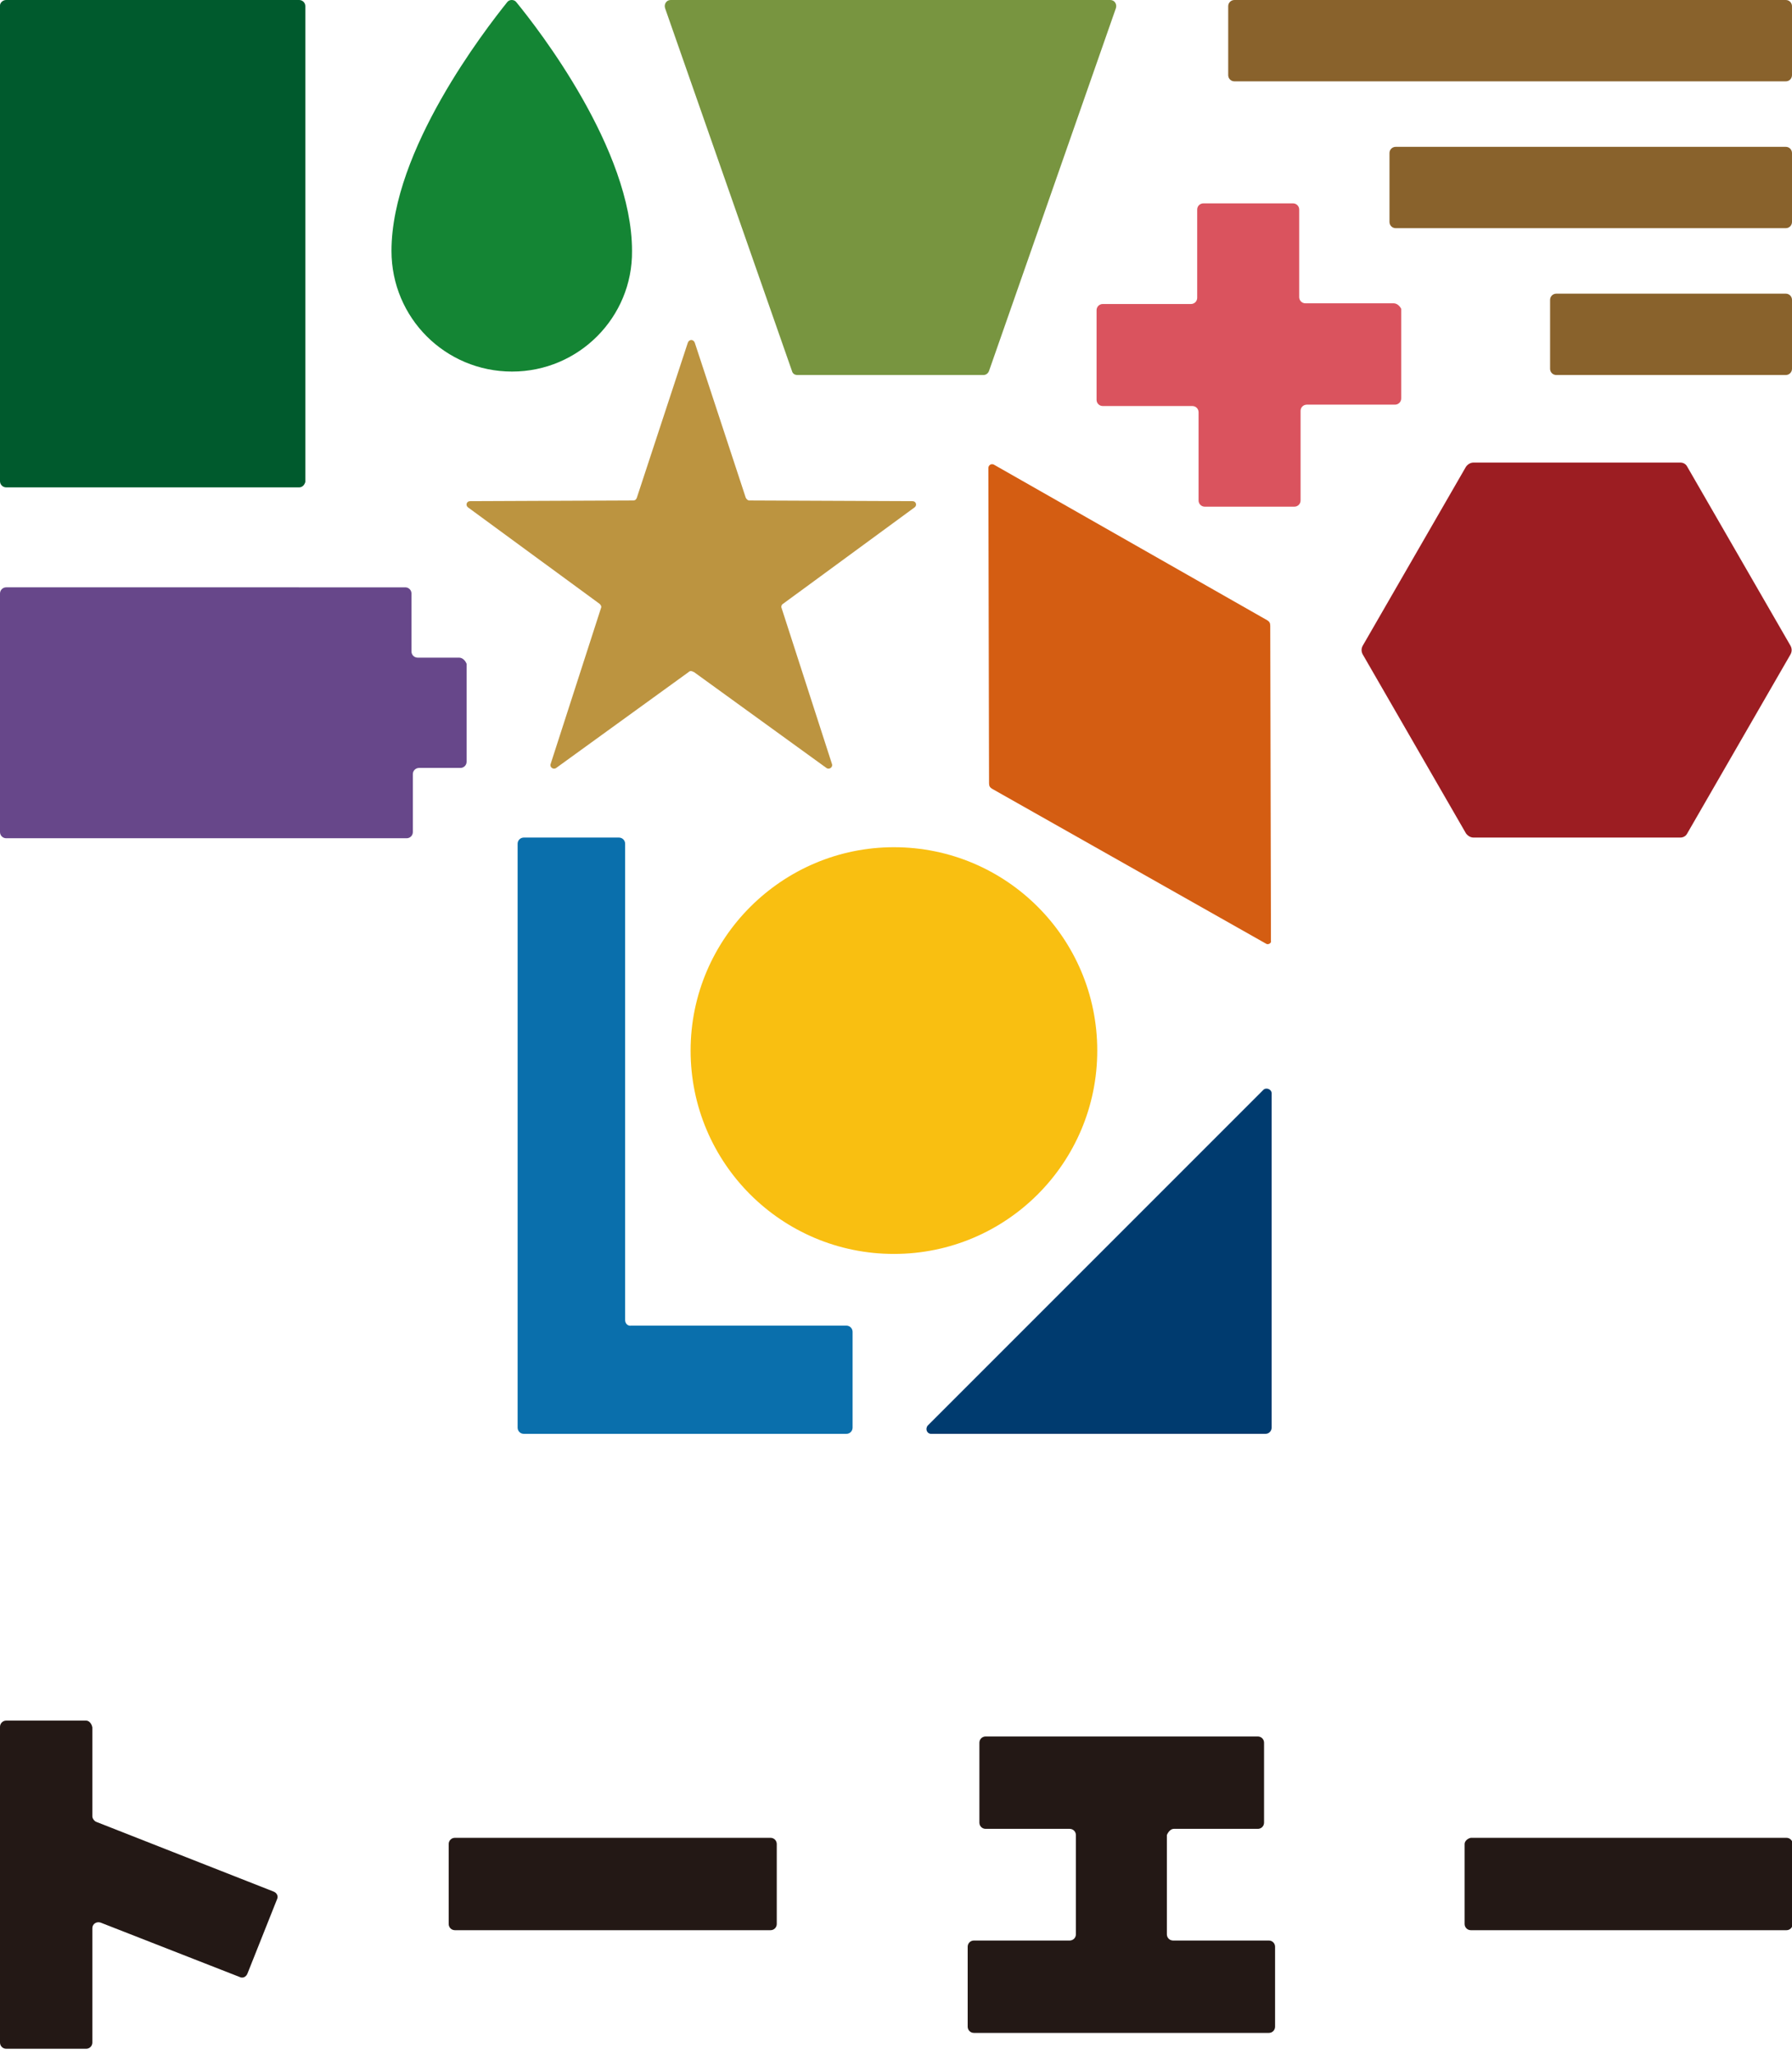
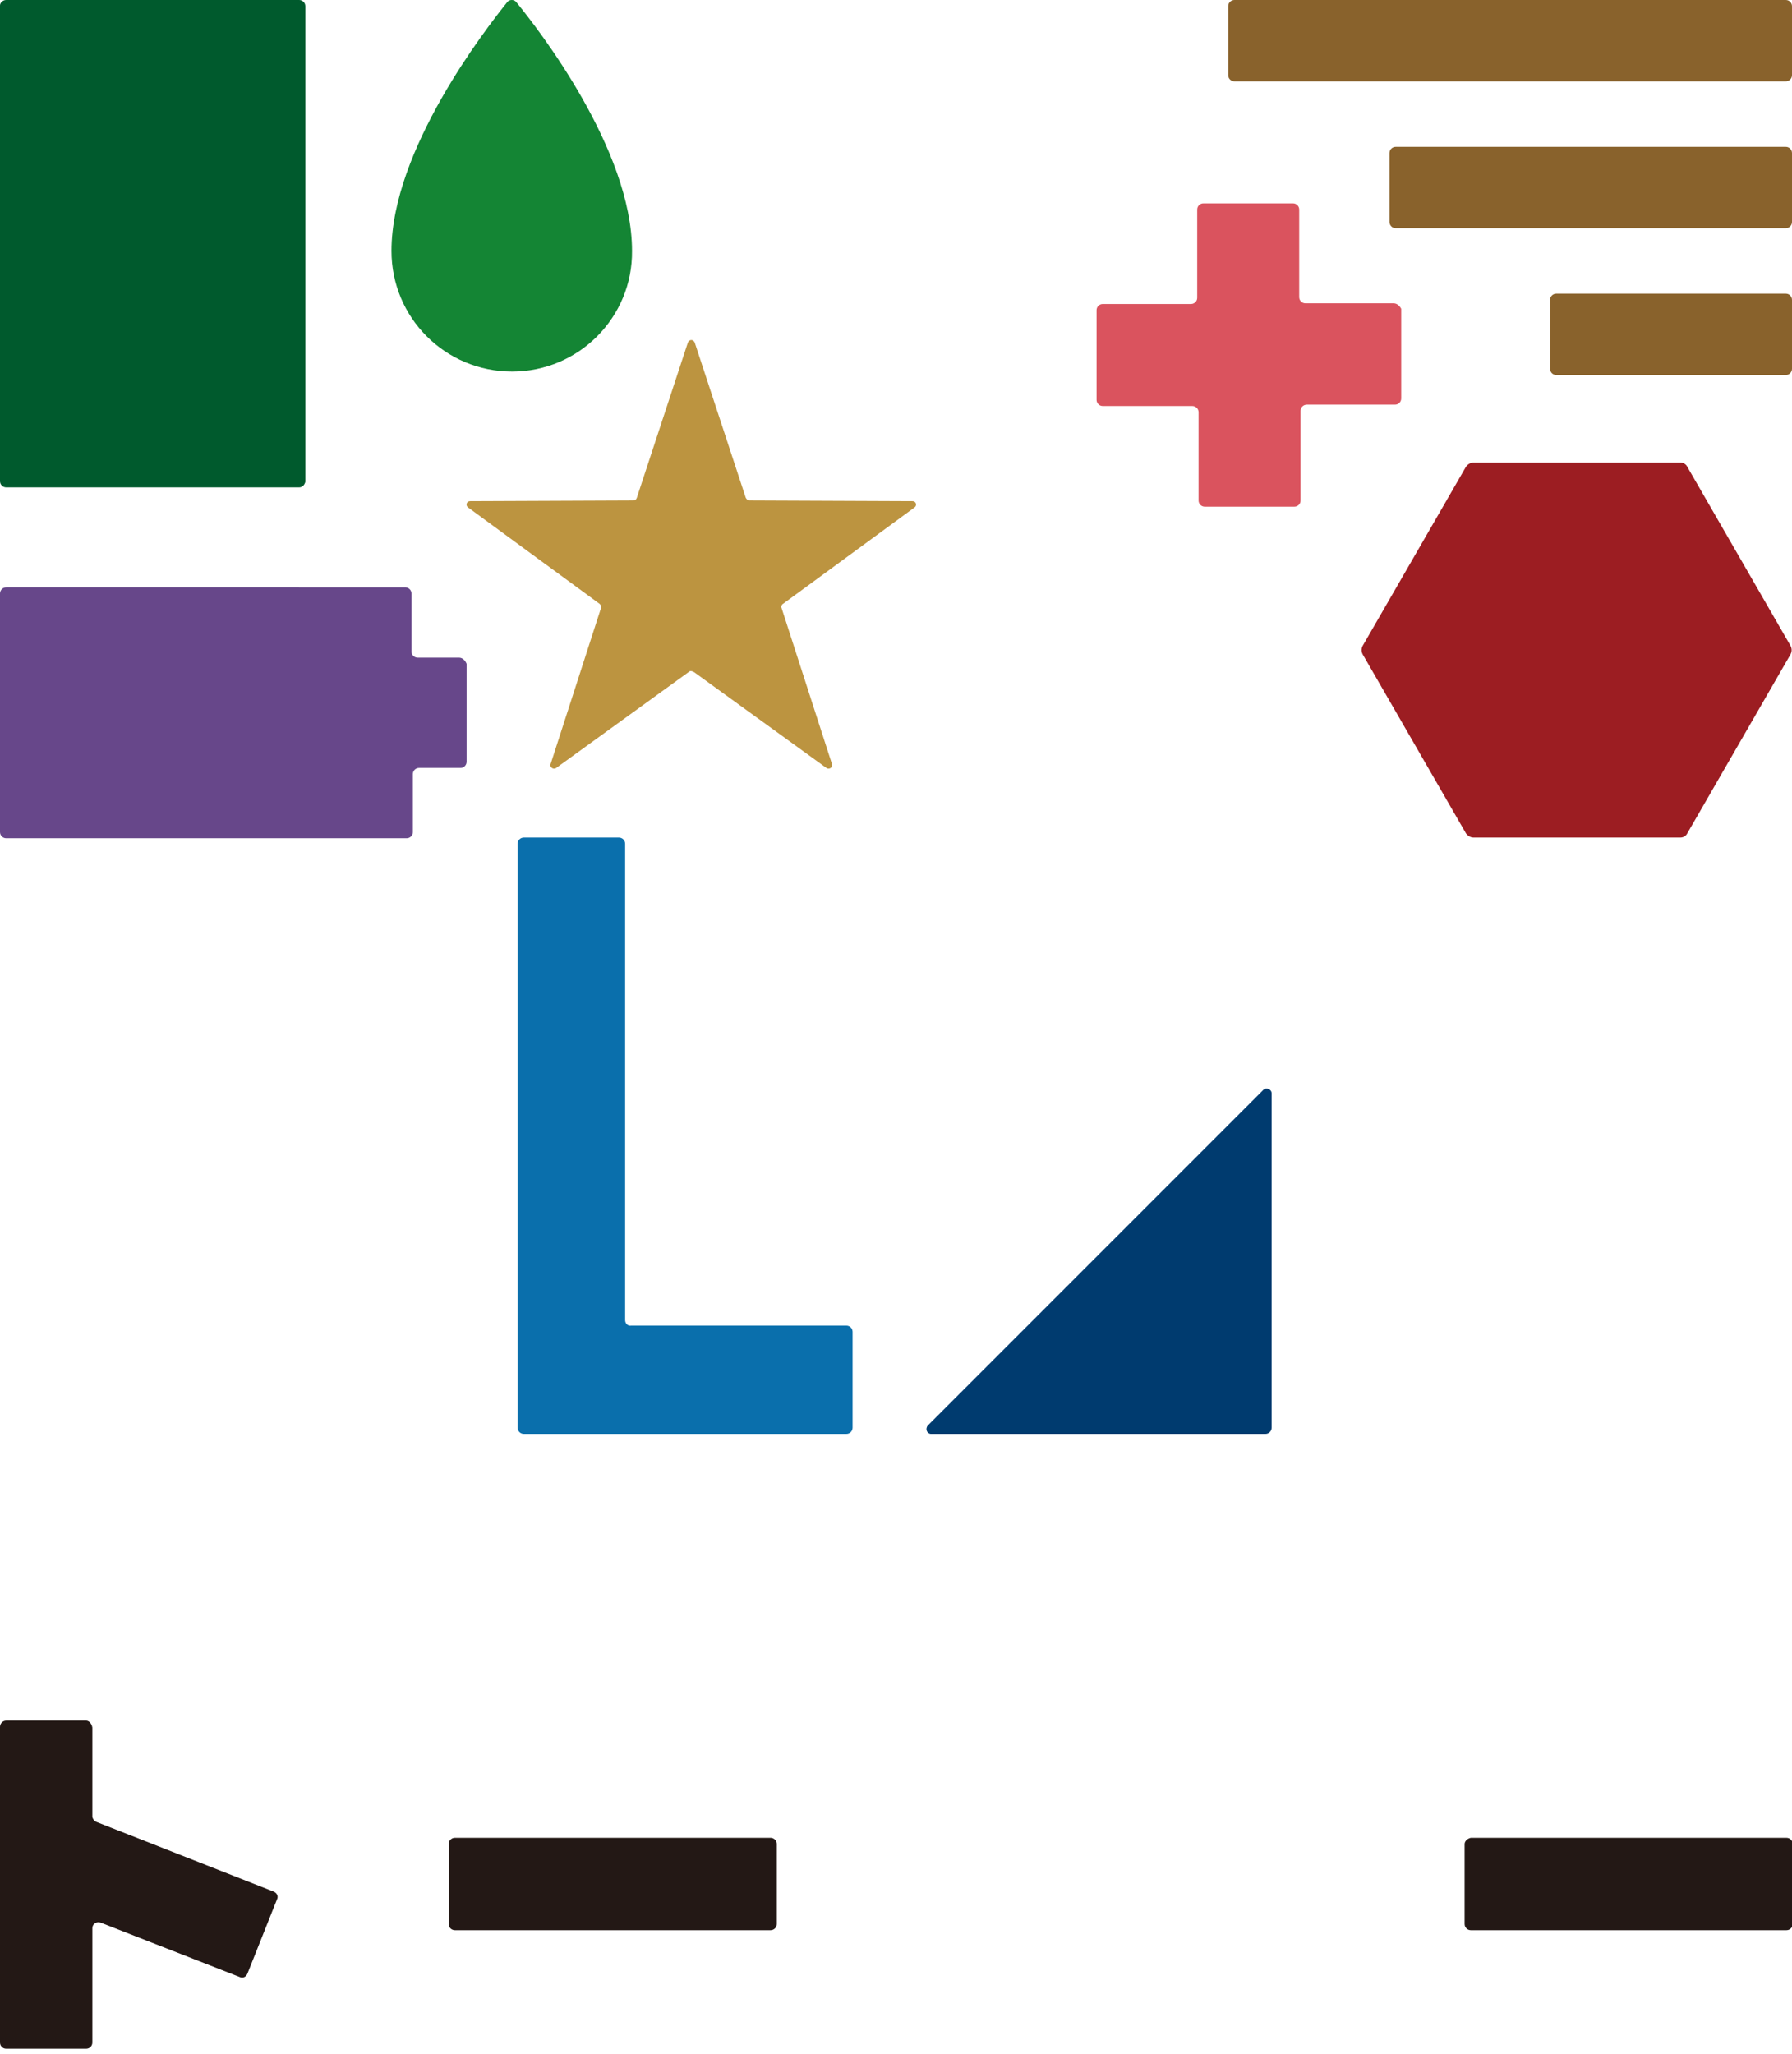
<svg xmlns="http://www.w3.org/2000/svg" version="1.1" id="レイヤー_1" x="0px" y="0px" viewBox="0 0 260 298" style="enable-background:new 0 0 260 298;" xml:space="preserve">
  <style type="text/css">
	.st0{fill:#231815;}
	.st1{fill:#F9BF11;}
	.st2{fill:#D45D12;}
	.st3{fill:#DA535E;}
	.st4{fill:#89622C;}
	.st5{fill:#9C1D22;}
	.st6{fill:#003B6F;}
	.st7{fill:#0A6FAC;}
	.st8{fill:#789540;}
	.st9{fill:#148534;}
	.st10{fill:#67478A;}
	.st11{fill:#005A2D;}
	.st12{fill:#BC9440;}
</style>
  <g>
    <path class="st0" d="M12.5,249.6H0.9c-0.5,0-0.9,0.4-0.9,0.9v45.8c0,0.5,0.4,0.9,0.9,0.9h11.6c0.5,0,0.9-0.4,0.9-0.9v-16.6   c0-0.6,0.6-1,1.2-0.8l20.2,7.9c0.4,0.2,0.9,0,1.1-0.5l4.3-10.8c0.2-0.4,0-0.9-0.5-1.1l-25.7-10.1c-0.3-0.1-0.6-0.5-0.6-0.8v-12.9   C13.3,250,12.9,249.6,12.5,249.6" />
    <path class="st0" d="M66,280h45.8c0.5,0,0.9-0.4,0.9-0.9v-11.6c0-0.5-0.4-0.9-0.9-0.9H66c-0.5,0-0.9,0.4-0.9,0.9v11.6   C65.1,279.6,65.5,280,66,280" />
    <path class="st0" d="M212.5,267.5v11.6c0,0.5,0.4,0.9,0.9,0.9h45.8c0.5,0,0.9-0.4,0.9-0.9v-11.6c0-0.5-0.4-0.9-0.9-0.9h-45.8   C212.9,266.7,212.5,267.1,212.5,267.5" />
-     <path class="st0" d="M170.3,265.3h12.2c0.5,0,0.9-0.4,0.9-0.9v-11.6c0-0.5-0.4-0.9-0.9-0.9h-39.5c-0.5,0-0.9,0.4-0.9,0.9v11.6   c0,0.5,0.4,0.9,0.9,0.9h12.2c0.5,0,0.9,0.4,0.9,0.9v14.4c0,0.5-0.4,0.9-0.9,0.9h-13.9c-0.5,0-0.9,0.4-0.9,0.9v11.6   c0,0.5,0.4,0.9,0.9,0.9h42.8c0.5,0,0.9-0.4,0.9-0.9v-11.6c0-0.5-0.4-0.9-0.9-0.9h-13.9c-0.5,0-0.9-0.4-0.9-0.9v-14.4   C169.5,265.7,169.9,265.3,170.3,265.3" />
-     <path class="st1" d="M100.2,152.4c0,16.3,13.2,29.5,29.5,29.5c16.3,0,29.5-13.2,29.5-29.5c0-16.3-13.2-29.5-29.5-29.5   C113.5,122.9,100.2,136.1,100.2,152.4" />
-     <path class="st2" d="M183.7,136.9l-39.8-22.5c-0.3-0.2-0.4-0.4-0.4-0.8l-0.1-45.7c0-0.4,0.4-0.7,0.8-0.5L183.9,90   c0.3,0.2,0.4,0.4,0.4,0.8l0.1,45.7C184.5,136.8,184,137.1,183.7,136.9" />
    <path class="st3" d="M202.2,44h-12.8c-0.5,0-0.9-0.4-0.9-0.9V30.4c0-0.5-0.4-0.9-0.9-0.9h-13c-0.5,0-0.9,0.4-0.9,0.9v12.8   c0,0.5-0.4,0.9-0.9,0.9h-12.8c-0.5,0-0.9,0.4-0.9,0.9v13c0,0.5,0.4,0.9,0.9,0.9H173c0.5,0,0.9,0.4,0.9,0.9v12.8   c0,0.5,0.4,0.9,0.9,0.9h13c0.5,0,0.9-0.4,0.9-0.9V59.6c0-0.5,0.4-0.9,0.9-0.9h12.8c0.5,0,0.9-0.4,0.9-0.9v-13   C203.1,44.4,202.7,44,202.2,44" />
    <path class="st4" d="M259.1,54.4h-33.3c-0.5,0-0.9-0.4-0.9-0.9v-10c0-0.5,0.4-0.9,0.9-0.9h33.3c0.5,0,0.9,0.4,0.9,0.9v10   C260,54,259.6,54.4,259.1,54.4" />
    <path class="st4" d="M259.1,33.1h-56.6c-0.5,0-0.9-0.4-0.9-0.9v-10c0-0.5,0.4-0.9,0.9-0.9h56.6c0.5,0,0.9,0.4,0.9,0.9v10   C260,32.7,259.6,33.1,259.1,33.1" />
    <path class="st4" d="M259.1,11.8h-80c-0.5,0-0.9-0.4-0.9-0.9v-10c0-0.5,0.4-0.9,0.9-0.9h80c0.5,0,0.9,0.4,0.9,0.9v10   C260,11.4,259.6,11.8,259.1,11.8" />
    <path class="st5" d="M213.8,121.5h30c0.4,0,0.8-0.2,1-0.6l15-26c0.2-0.4,0.2-0.8,0-1.2l-15-26c-0.2-0.4-0.6-0.6-1-0.6h-30   c-0.4,0-0.8,0.2-1.1,0.6l-15,26c-0.2,0.4-0.2,0.8,0,1.2l15,26C213,121.3,213.4,121.5,213.8,121.5" />
    <path class="st6" d="M134.6,206.8l48.7-48.7c0.4-0.4,1.2-0.1,1.2,0.5v48.5c0,0.5-0.4,0.9-0.9,0.9h-48.5   C134.5,208,134.2,207.3,134.6,206.8" />
    <path class="st7" d="M90.7,191.5v-69.1c0-0.5-0.4-0.9-0.9-0.9H76c-0.5,0-0.9,0.4-0.9,0.9v70v14.7c0,0.5,0.4,0.9,0.9,0.9h14.7h32.1   c0.5,0,0.9-0.4,0.9-0.9v-13.9c0-0.5-0.4-0.9-0.9-0.9H91.6C91.1,192.4,90.7,192,90.7,191.5" />
-     <path class="st8" d="M97.3,0h63.8c0.6,0,1,0.6,0.8,1.2l-18.4,52.6c-0.1,0.3-0.4,0.6-0.8,0.6h-27c-0.4,0-0.7-0.2-0.8-0.6L96.5,1.2   C96.3,0.6,96.7,0,97.3,0" />
    <path class="st9" d="M74.3,53.9c-9.7,0-17.5-7.8-17.5-17.5c0-14.6,13.6-32.1,16.8-36.1c0.3-0.4,1-0.4,1.3,0   c3.2,3.9,16.8,21.4,16.8,36.1C91.8,46,84,53.9,74.3,53.9" />
    <path class="st10" d="M66.6,95.4h-6c-0.5,0-0.9-0.4-0.9-0.9v-8.4c0-0.5-0.4-0.9-0.9-0.9H0.9c-0.5,0-0.9,0.4-0.9,0.9v34.6   c0,0.5,0.4,0.9,0.9,0.9h58.1c0.5,0,0.9-0.4,0.9-0.9v-8.4c0-0.5,0.4-0.9,0.9-0.9h6c0.5,0,0.9-0.4,0.9-0.9V96.3   C67.5,95.8,67.1,95.4,66.6,95.4" />
    <path class="st11" d="M43.4,70.7H0.9c-0.5,0-0.9-0.4-0.9-0.9v-69C0,0.4,0.4,0,0.9,0h42.5c0.5,0,0.9,0.4,0.9,0.9v69   C44.2,70.3,43.9,70.7,43.4,70.7" />
    <path class="st12" d="M99.9,97.5l-19.2,13.9c-0.4,0.3-1-0.1-0.8-0.6l7.3-22.6c0.1-0.2,0-0.4-0.2-0.6l-19.1-14   c-0.4-0.3-0.2-0.9,0.3-0.9l23.7-0.1c0.2,0,0.4-0.1,0.5-0.4l7.4-22.5c0.2-0.5,0.8-0.5,1,0l7.4,22.5c0.1,0.2,0.3,0.4,0.5,0.4   l23.7,0.1c0.5,0,0.7,0.6,0.3,0.9l-19.1,14c-0.2,0.1-0.3,0.4-0.2,0.6l7.3,22.6c0.2,0.5-0.4,0.9-0.8,0.6l-19.2-13.9   C100.3,97.3,100.1,97.3,99.9,97.5" />
  </g>
</svg>